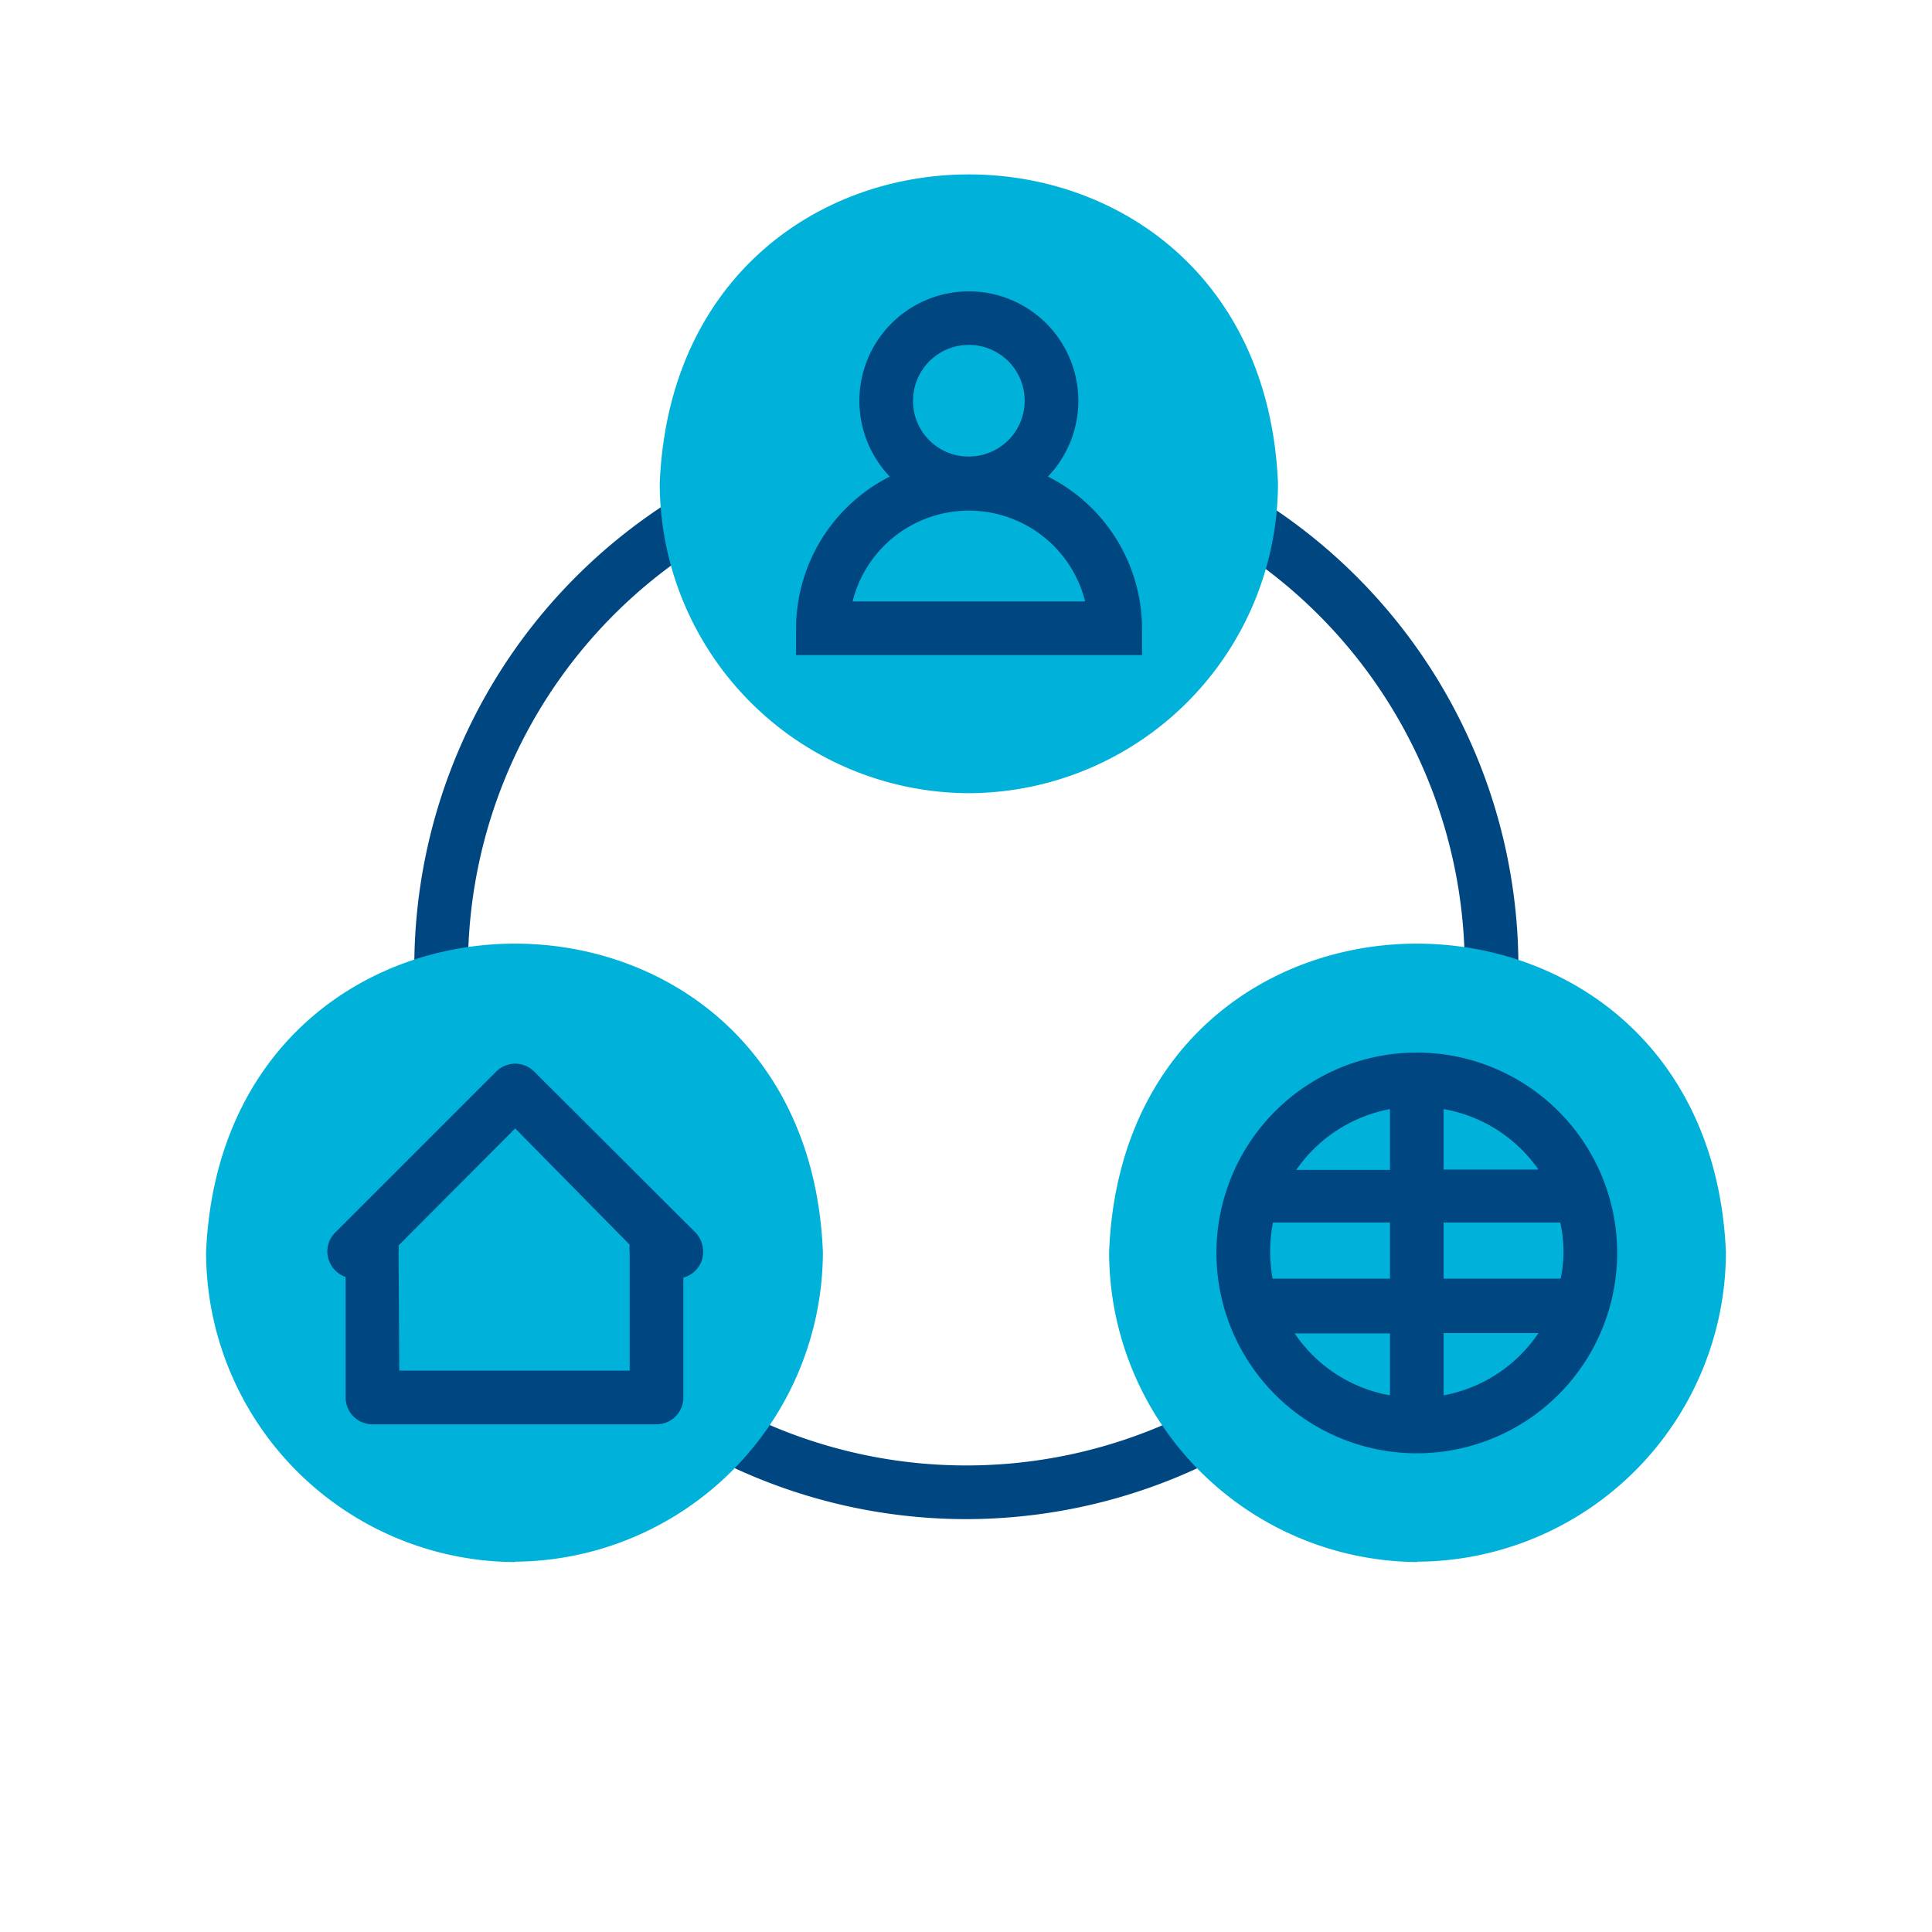
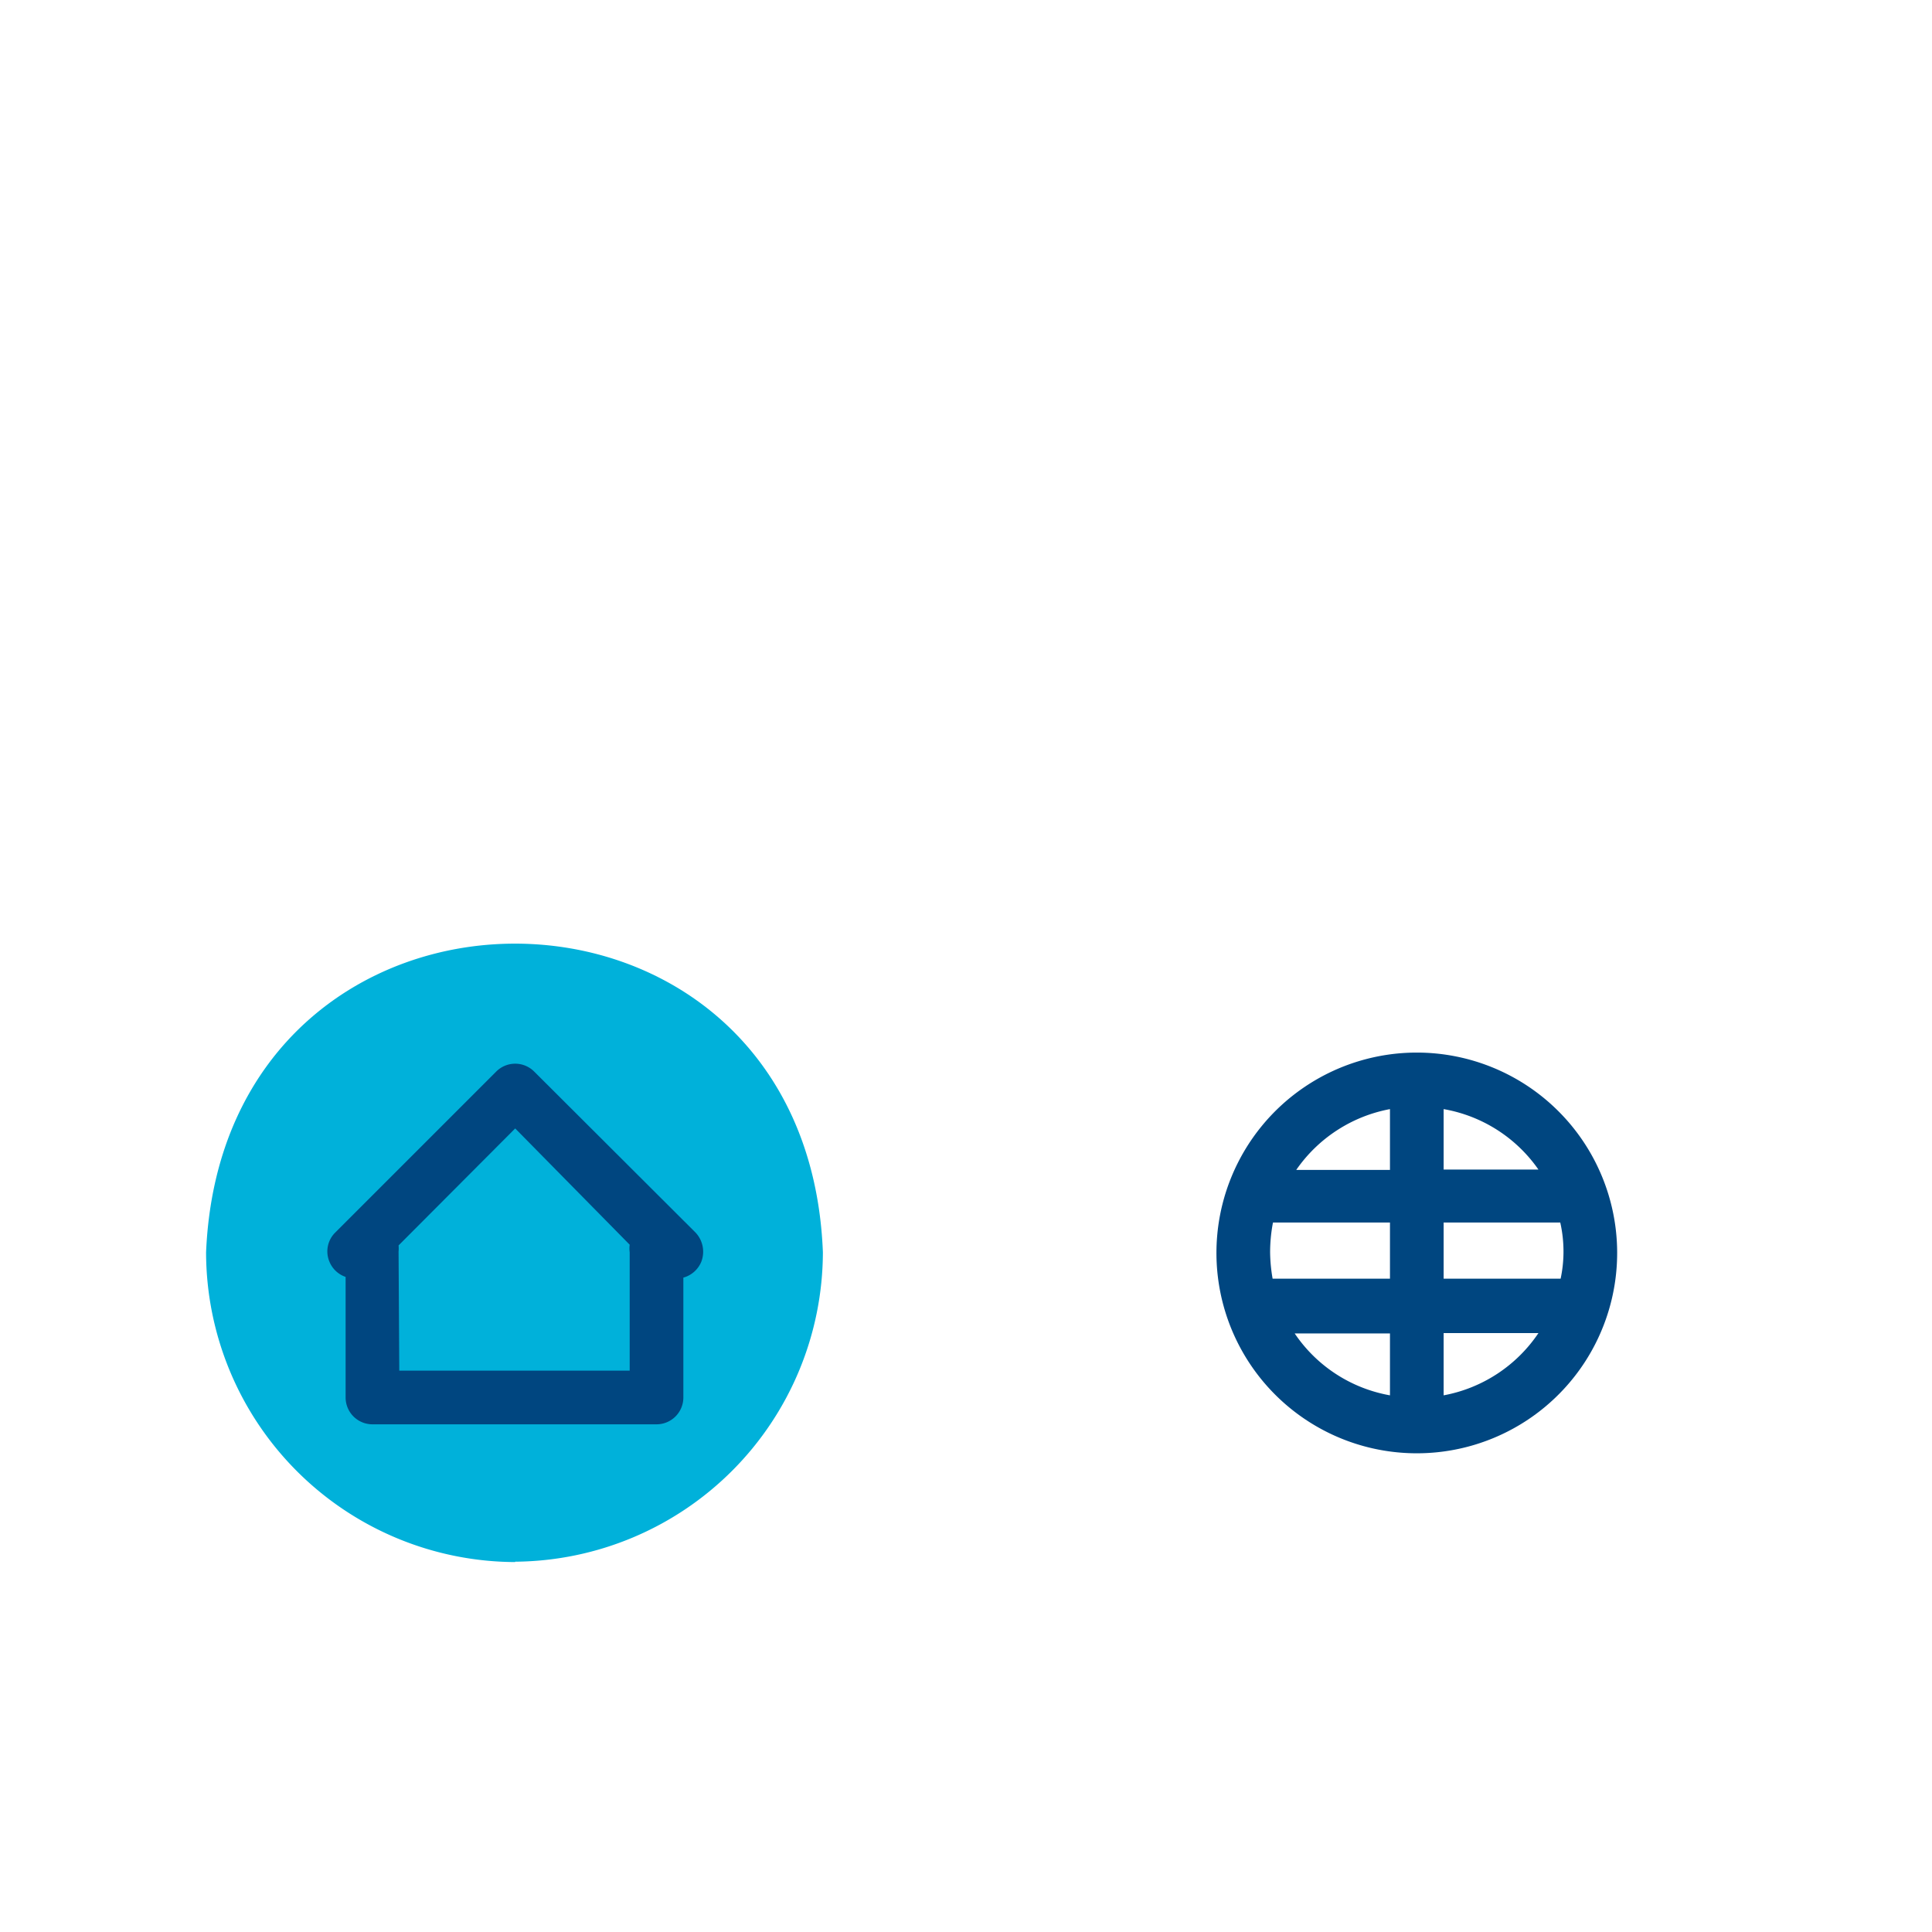
<svg xmlns="http://www.w3.org/2000/svg" id="graphic" viewBox="0 0 54 54">
  <defs>
    <style>.cls-1{fill:#004680;}.cls-2{fill:#00b1da;fill-rule:evenodd;}</style>
  </defs>
-   <path class="cls-1" d="M27,42.46A15.43,15.43,0,1,1,42.44,27,15.45,15.45,0,0,1,27,42.46ZM27,13.1A13.93,13.93,0,1,0,40.94,27,13.95,13.95,0,0,0,27,13.1Z" />
-   <path class="cls-2" d="M27.08,22.17a8.67,8.67,0,0,0,8.64-8.67C35.23,2,18.93,2,18.44,13.5a8.67,8.67,0,0,0,8.64,8.67Zm0,0" />
-   <path class="cls-2" d="M39.6,43.65A8.67,8.67,0,0,0,48.24,35C47.75,23.5,31.44,23.5,31,35a8.67,8.67,0,0,0,8.64,8.66Zm0,0" />
  <path class="cls-2" d="M14.4,43.65A8.67,8.67,0,0,0,23,35C22.55,23.5,6.25,23.5,5.76,35a8.67,8.67,0,0,0,8.64,8.66Zm0,0" />
-   <path class="cls-1" d="M29.29,13.32a3.06,3.06,0,1,0-4.42,0,4.77,4.77,0,0,0-2.62,4.24v.75h9.67v-.75A4.77,4.77,0,0,0,29.29,13.32Zm-3.77-2.1a1.56,1.56,0,1,1,1.56,1.54A1.55,1.55,0,0,1,25.52,11.22Zm-1.69,5.59a3.35,3.35,0,0,1,6.5,0Z" />
  <path class="cls-1" d="M18.35,39.81H10.41a.75.75,0,0,1-.75-.75V35.69a.75.75,0,0,1-.45-.42.74.74,0,0,1,.16-.82l4.5-4.5a.75.75,0,0,1,1.06,0l4.51,4.5a.78.78,0,0,1,.16.82.76.76,0,0,1-.5.44v3.35A.75.75,0,0,1,18.35,39.81Zm-7.19-1.5H17.6V35a.78.78,0,0,1,0-.21L14.4,31.54l-3.26,3.27a.88.88,0,0,1,0,.17Z" />
  <path class="cls-1" d="M39.6,29.42A5.6,5.6,0,1,0,45.2,35,5.6,5.6,0,0,0,39.6,29.42ZM35.5,35a4.41,4.41,0,0,1,.08-.83h3.27v1.57H35.57A4.53,4.53,0,0,1,35.5,35Zm4.85-.83h3.26a3.7,3.7,0,0,1,.09.83,3.65,3.65,0,0,1-.08.74H40.35ZM43,32.69H40.35V31A4.08,4.08,0,0,1,43,32.69ZM38.85,31v1.7H36.23A4.1,4.1,0,0,1,38.85,31Zm-2.67,6.27h2.67V39A4.07,4.07,0,0,1,36.18,37.26ZM40.35,39V37.26H43A4.09,4.09,0,0,1,40.35,39Z" />
</svg>